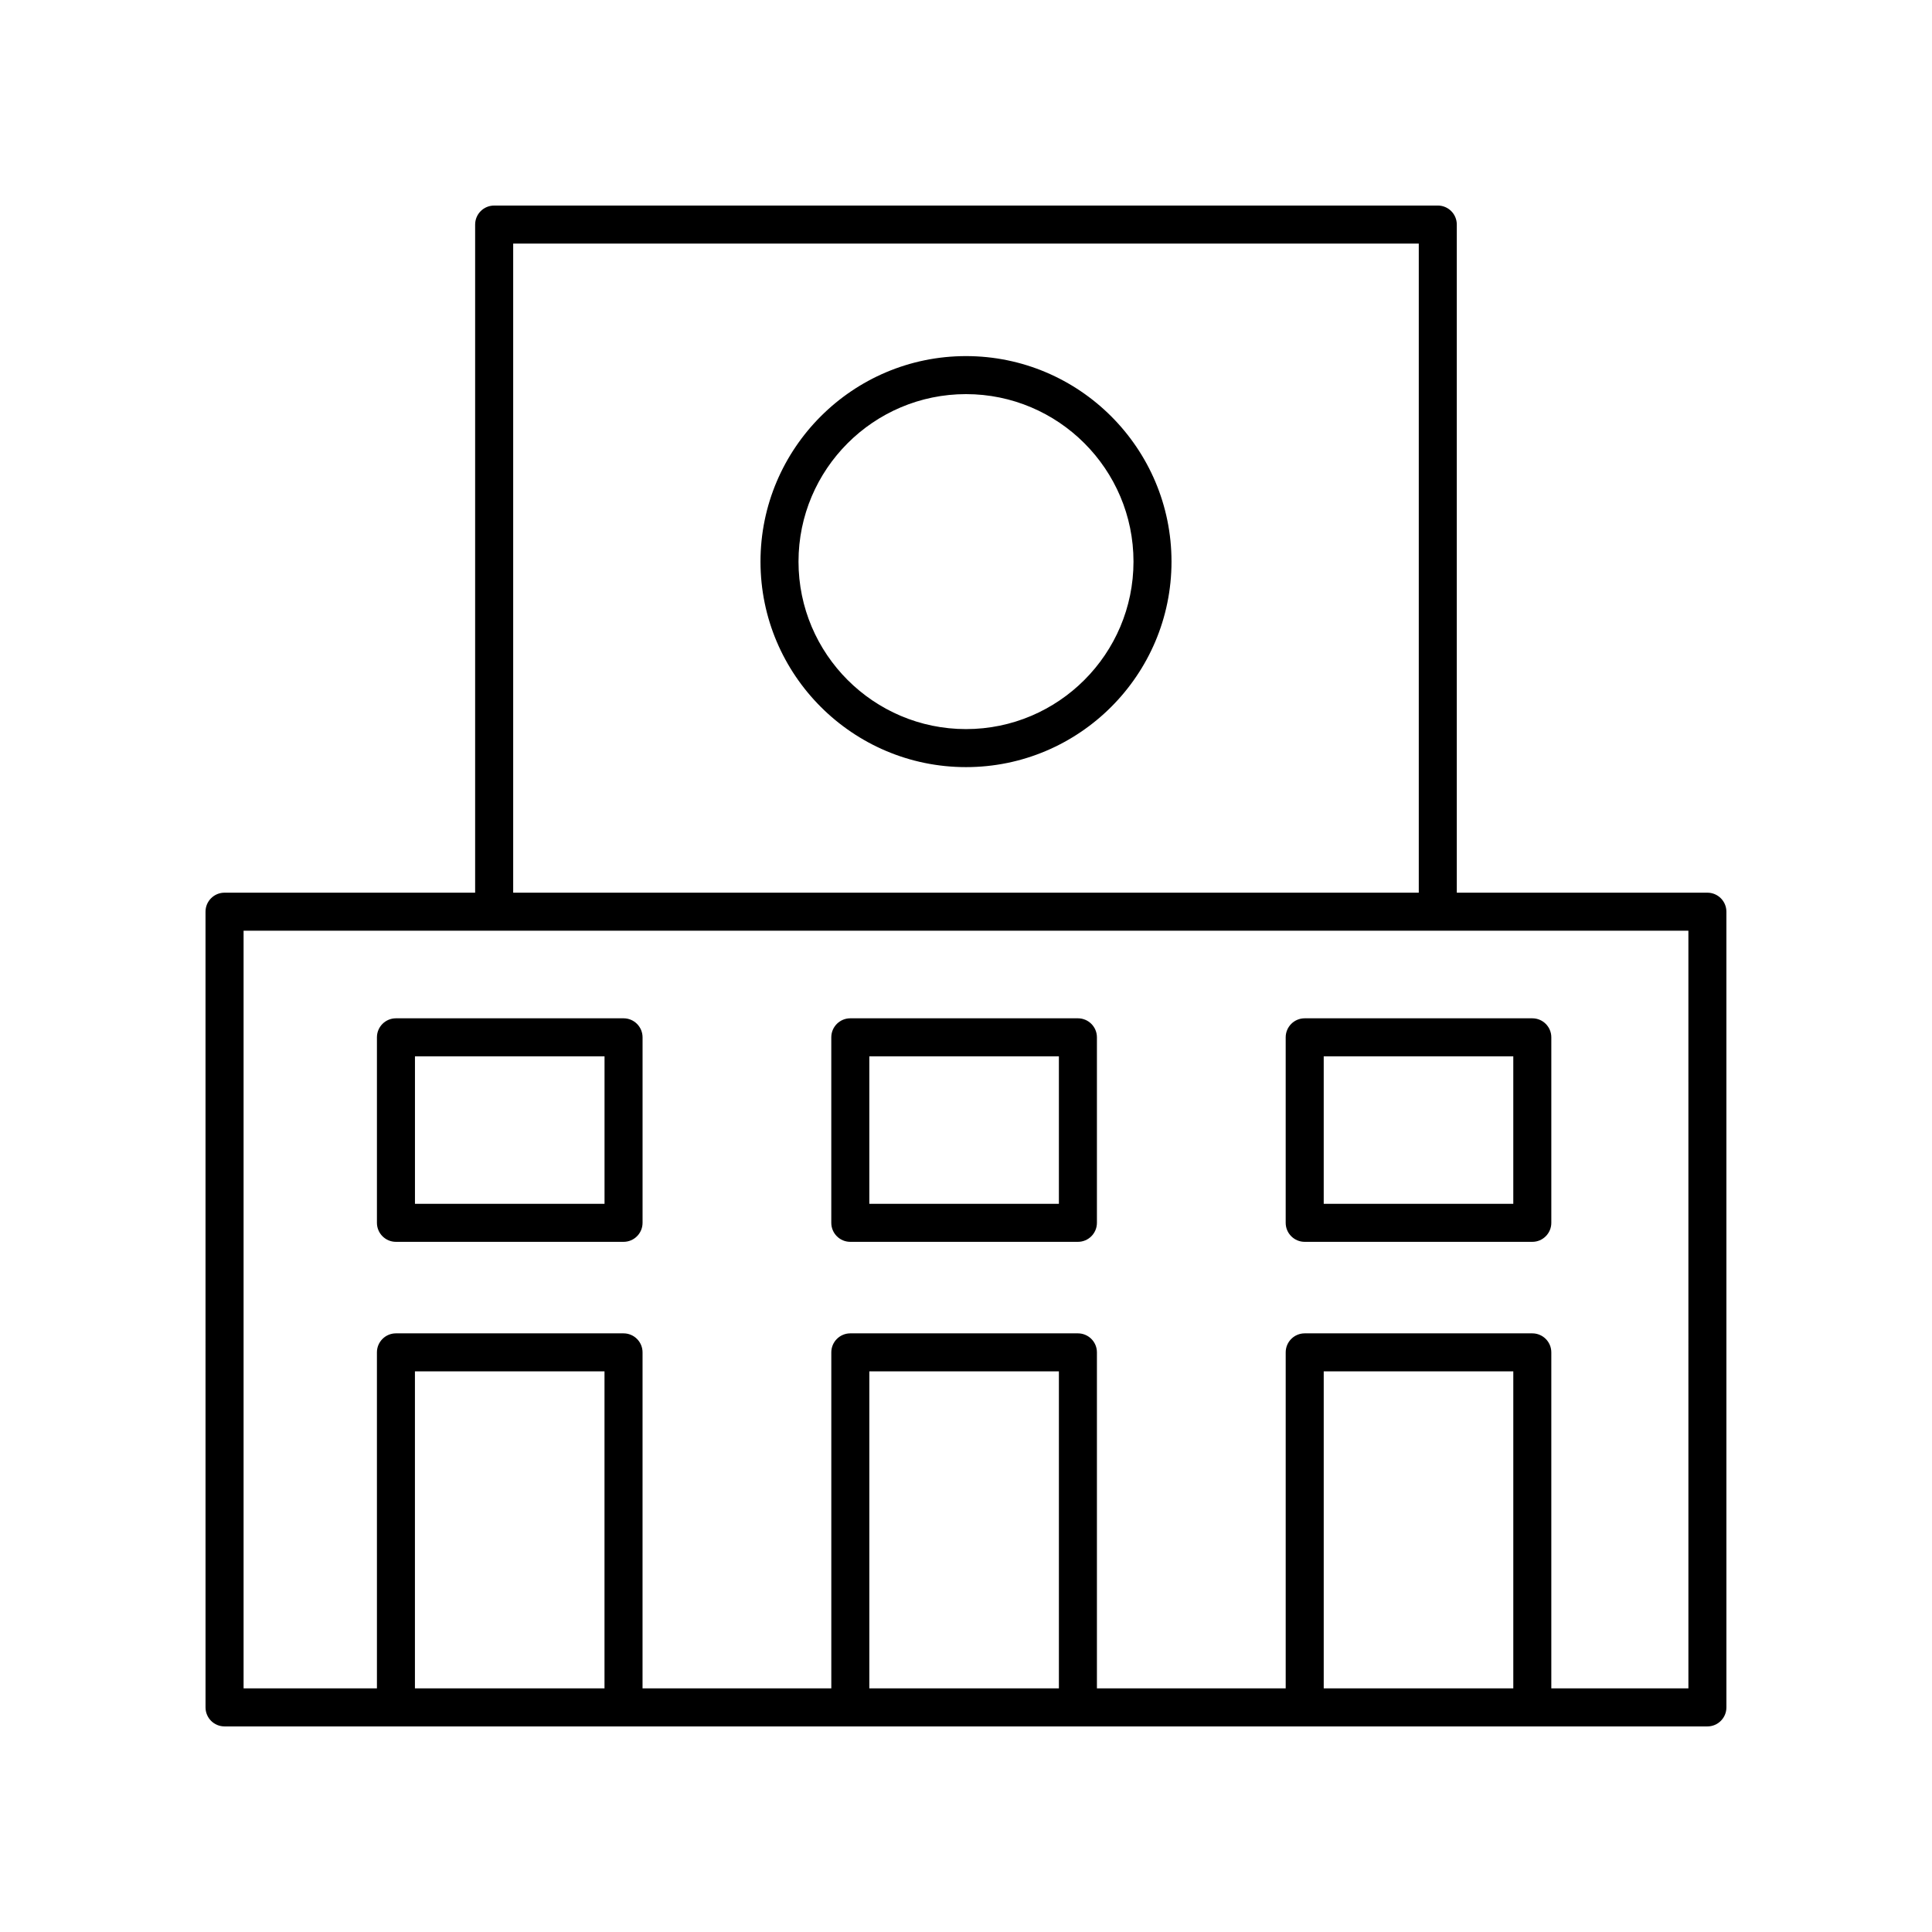
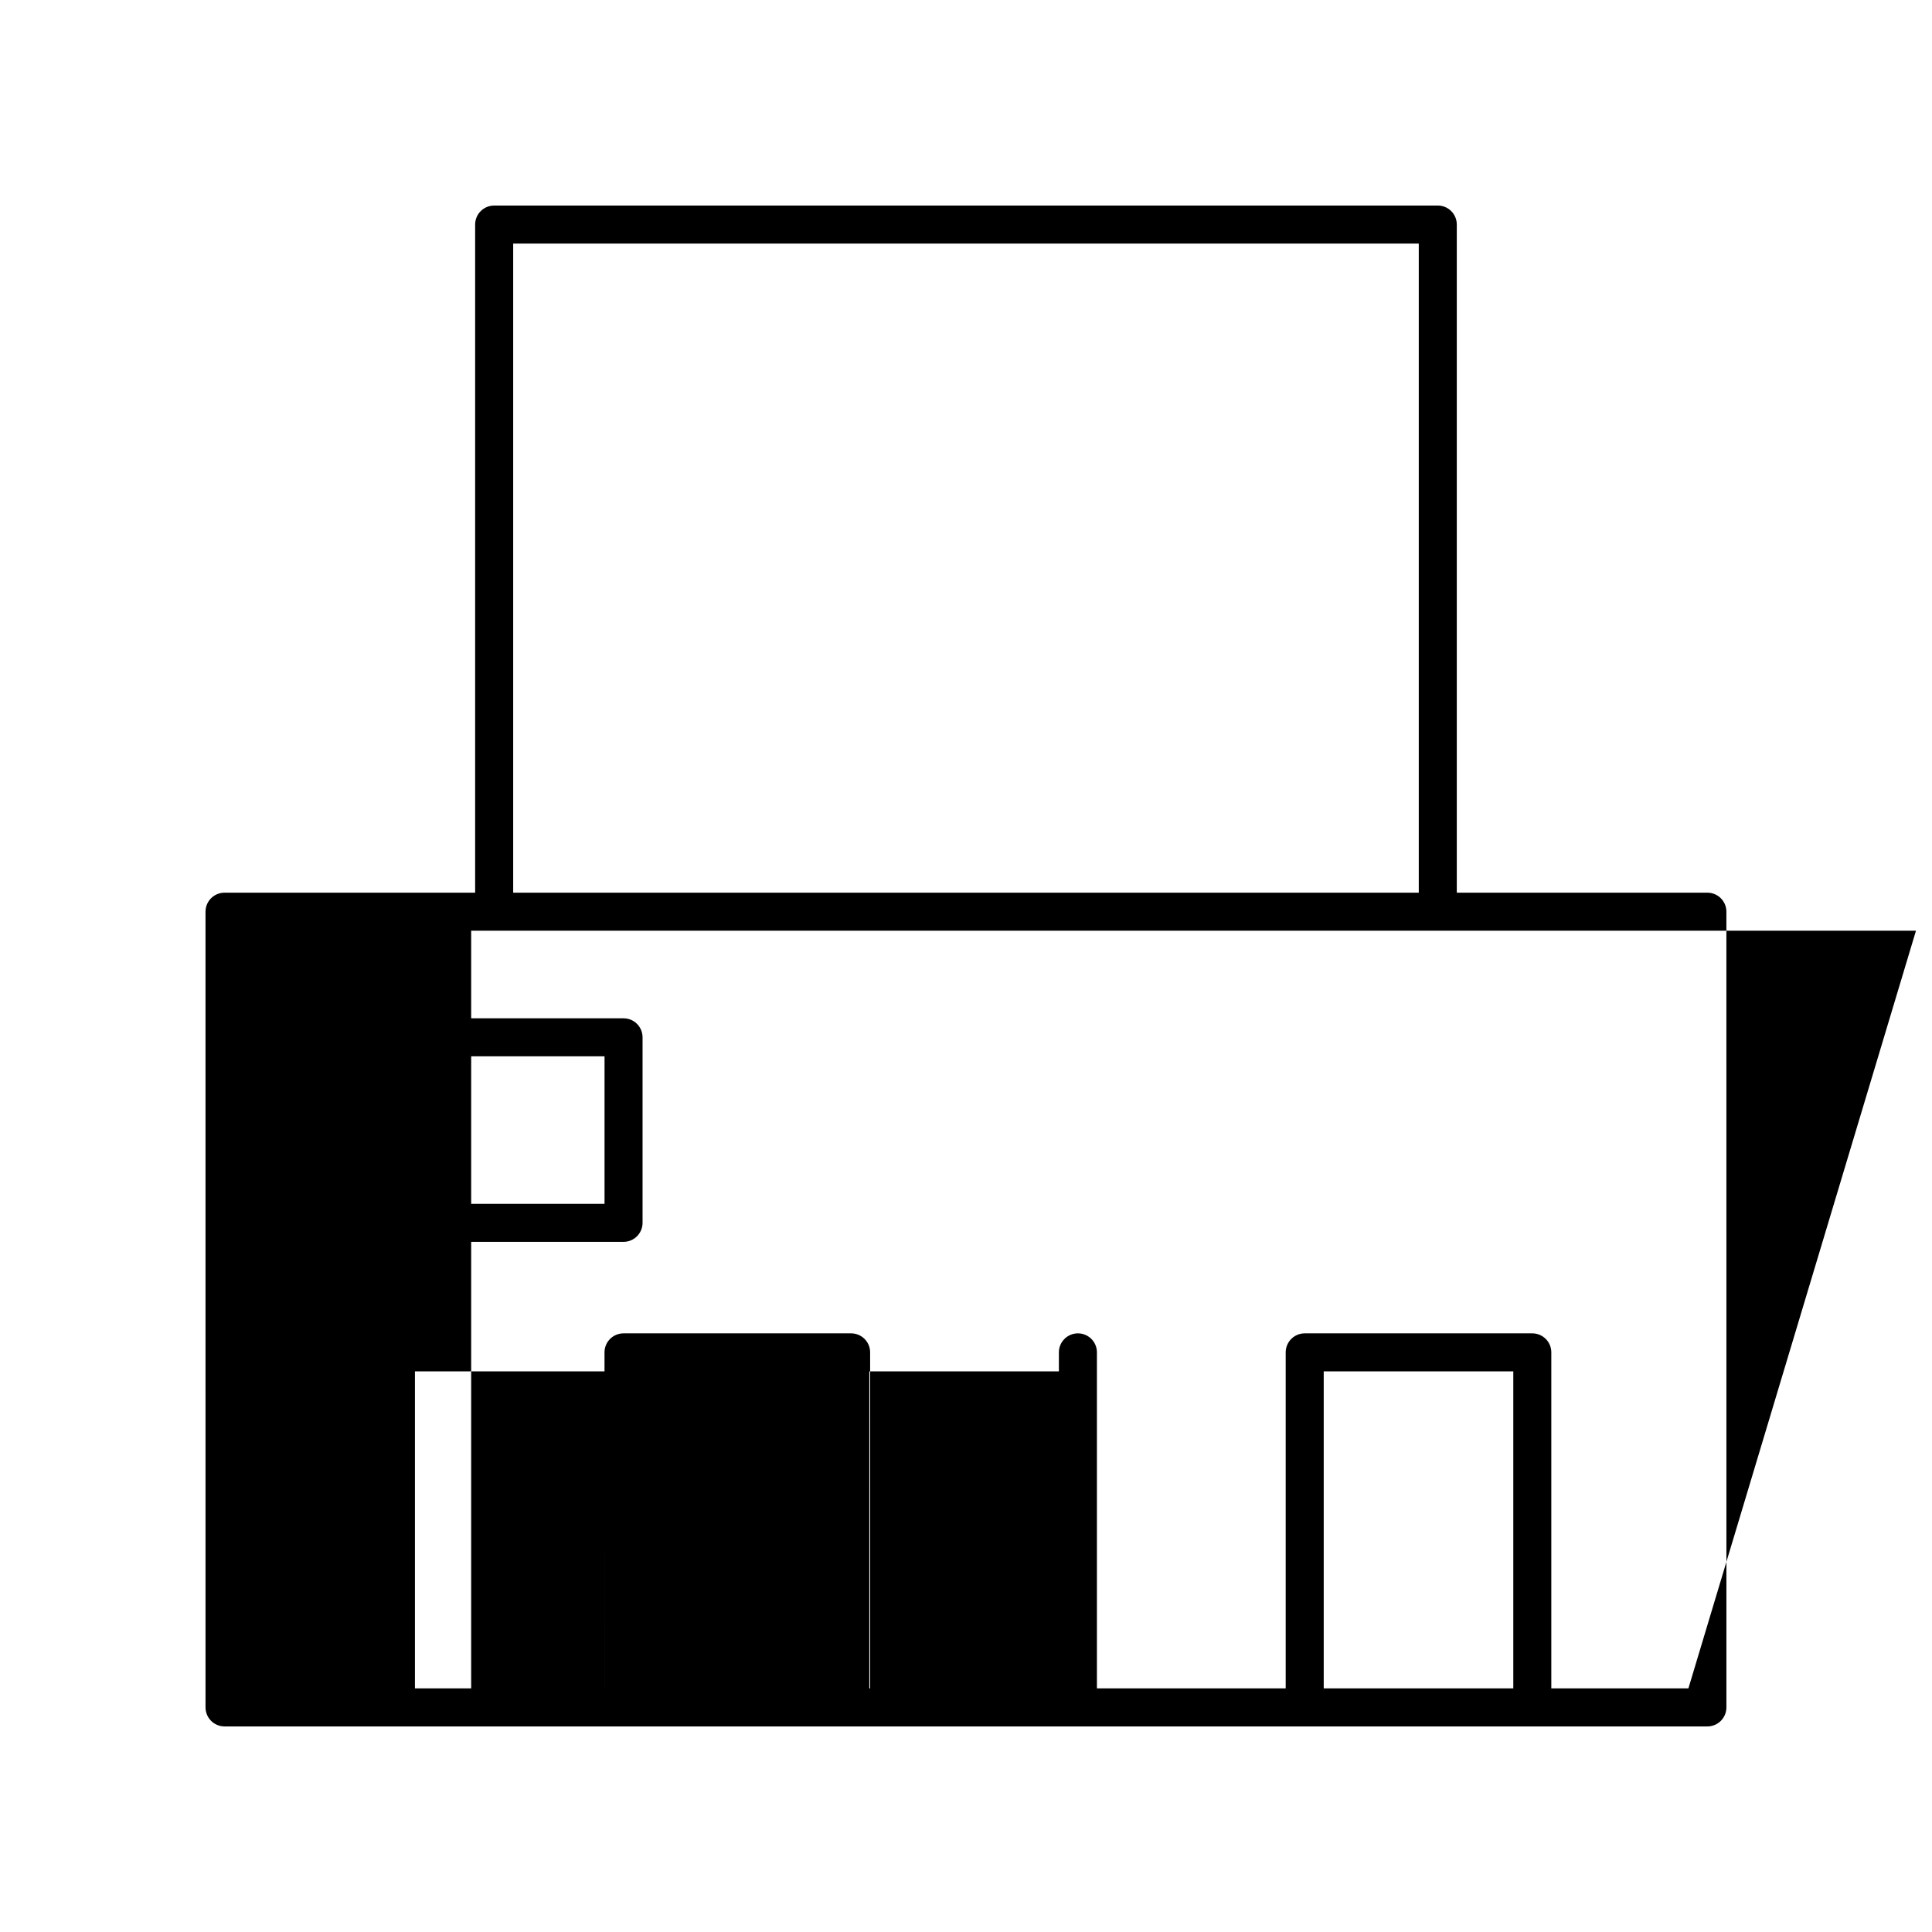
<svg xmlns="http://www.w3.org/2000/svg" fill="#000000" width="800px" height="800px" version="1.1" viewBox="144 144 512 512">
  <g>
-     <path d="m596.48 380.57h-66.414v-177.06c0-2.785-2.254-5.039-5.039-5.039l-250.07 0.004c-2.781 0-5.039 2.254-5.039 5.039v177.06l-66.414-0.004c-2.781 0-5.039 2.254-5.039 5.039l0.004 210.87c0 2.785 2.254 5.039 5.039 5.039h392.97c2.781 0 5.039-2.254 5.039-5.039l-0.004-210.87c0-2.785-2.258-5.039-5.039-5.039zm-316.48-172.02h239.99v172.02h-239.99zm24.199 382.89h-50.238v-84.008h50.238zm120.42 0h-50.238v-84.008h50.238zm120.42 0h-50.238v-84.008h50.238zm46.406 0h-36.332v-89.047c0-2.785-2.254-5.039-5.039-5.039h-60.312c-2.781 0-5.039 2.254-5.039 5.039v89.047h-50.027v-89.047c0-2.785-2.254-5.039-5.039-5.039h-60.312c-2.781 0-5.039 2.254-5.039 5.039v89.047h-50.027l0.004-89.047c0-2.785-2.254-5.039-5.039-5.039h-60.316c-2.781 0-5.039 2.254-5.039 5.039l0.004 89.047h-35.34v-200.79h382.89z" />
+     <path d="m596.48 380.57h-66.414v-177.06c0-2.785-2.254-5.039-5.039-5.039l-250.07 0.004c-2.781 0-5.039 2.254-5.039 5.039v177.06l-66.414-0.004c-2.781 0-5.039 2.254-5.039 5.039l0.004 210.87c0 2.785 2.254 5.039 5.039 5.039h392.97c2.781 0 5.039-2.254 5.039-5.039l-0.004-210.87c0-2.785-2.258-5.039-5.039-5.039zm-316.48-172.02h239.99v172.02h-239.99zm24.199 382.89h-50.238v-84.008h50.238zm120.42 0h-50.238v-84.008h50.238zm120.42 0h-50.238v-84.008h50.238zm46.406 0h-36.332v-89.047c0-2.785-2.254-5.039-5.039-5.039h-60.312c-2.781 0-5.039 2.254-5.039 5.039v89.047h-50.027v-89.047c0-2.785-2.254-5.039-5.039-5.039c-2.781 0-5.039 2.254-5.039 5.039v89.047h-50.027l0.004-89.047c0-2.785-2.254-5.039-5.039-5.039h-60.316c-2.781 0-5.039 2.254-5.039 5.039l0.004 89.047h-35.34v-200.79h382.89z" />
    <path d="m248.93 473.1h60.316c2.781 0 5.039-2.254 5.039-5.039v-49.16c0-2.785-2.254-5.039-5.039-5.039h-60.316c-2.781 0-5.039 2.254-5.039 5.039v49.16c0.004 2.785 2.258 5.039 5.039 5.039zm5.039-49.164h50.238v39.086h-50.238z" />
-     <path d="m369.34 473.1h60.316c2.781 0 5.039-2.254 5.039-5.039v-49.16c0-2.785-2.254-5.039-5.039-5.039h-60.316c-2.781 0-5.039 2.254-5.039 5.039v49.16c0 2.785 2.258 5.039 5.039 5.039zm5.039-49.164h50.238v39.086h-50.238z" />
-     <path d="m489.76 473.1h60.316c2.781 0 5.039-2.254 5.039-5.039v-49.16c0-2.785-2.254-5.039-5.039-5.039h-60.316c-2.781 0-5.039 2.254-5.039 5.039v49.16c0 2.785 2.258 5.039 5.039 5.039zm5.039-49.164h50.238v39.086h-50.238z" />
-     <path d="m400 238.37c-30.031 0-54.461 24.434-54.461 54.461 0 30.031 24.434 54.465 54.461 54.465 30.031 0 54.461-24.434 54.461-54.465 0-30.027-24.434-54.461-54.461-54.461zm0 98.848c-24.477 0-44.387-19.91-44.387-44.387 0-24.473 19.91-44.383 44.387-44.383s44.387 19.91 44.387 44.383c-0.004 24.477-19.914 44.387-44.387 44.387z" />
  </g>
</svg>